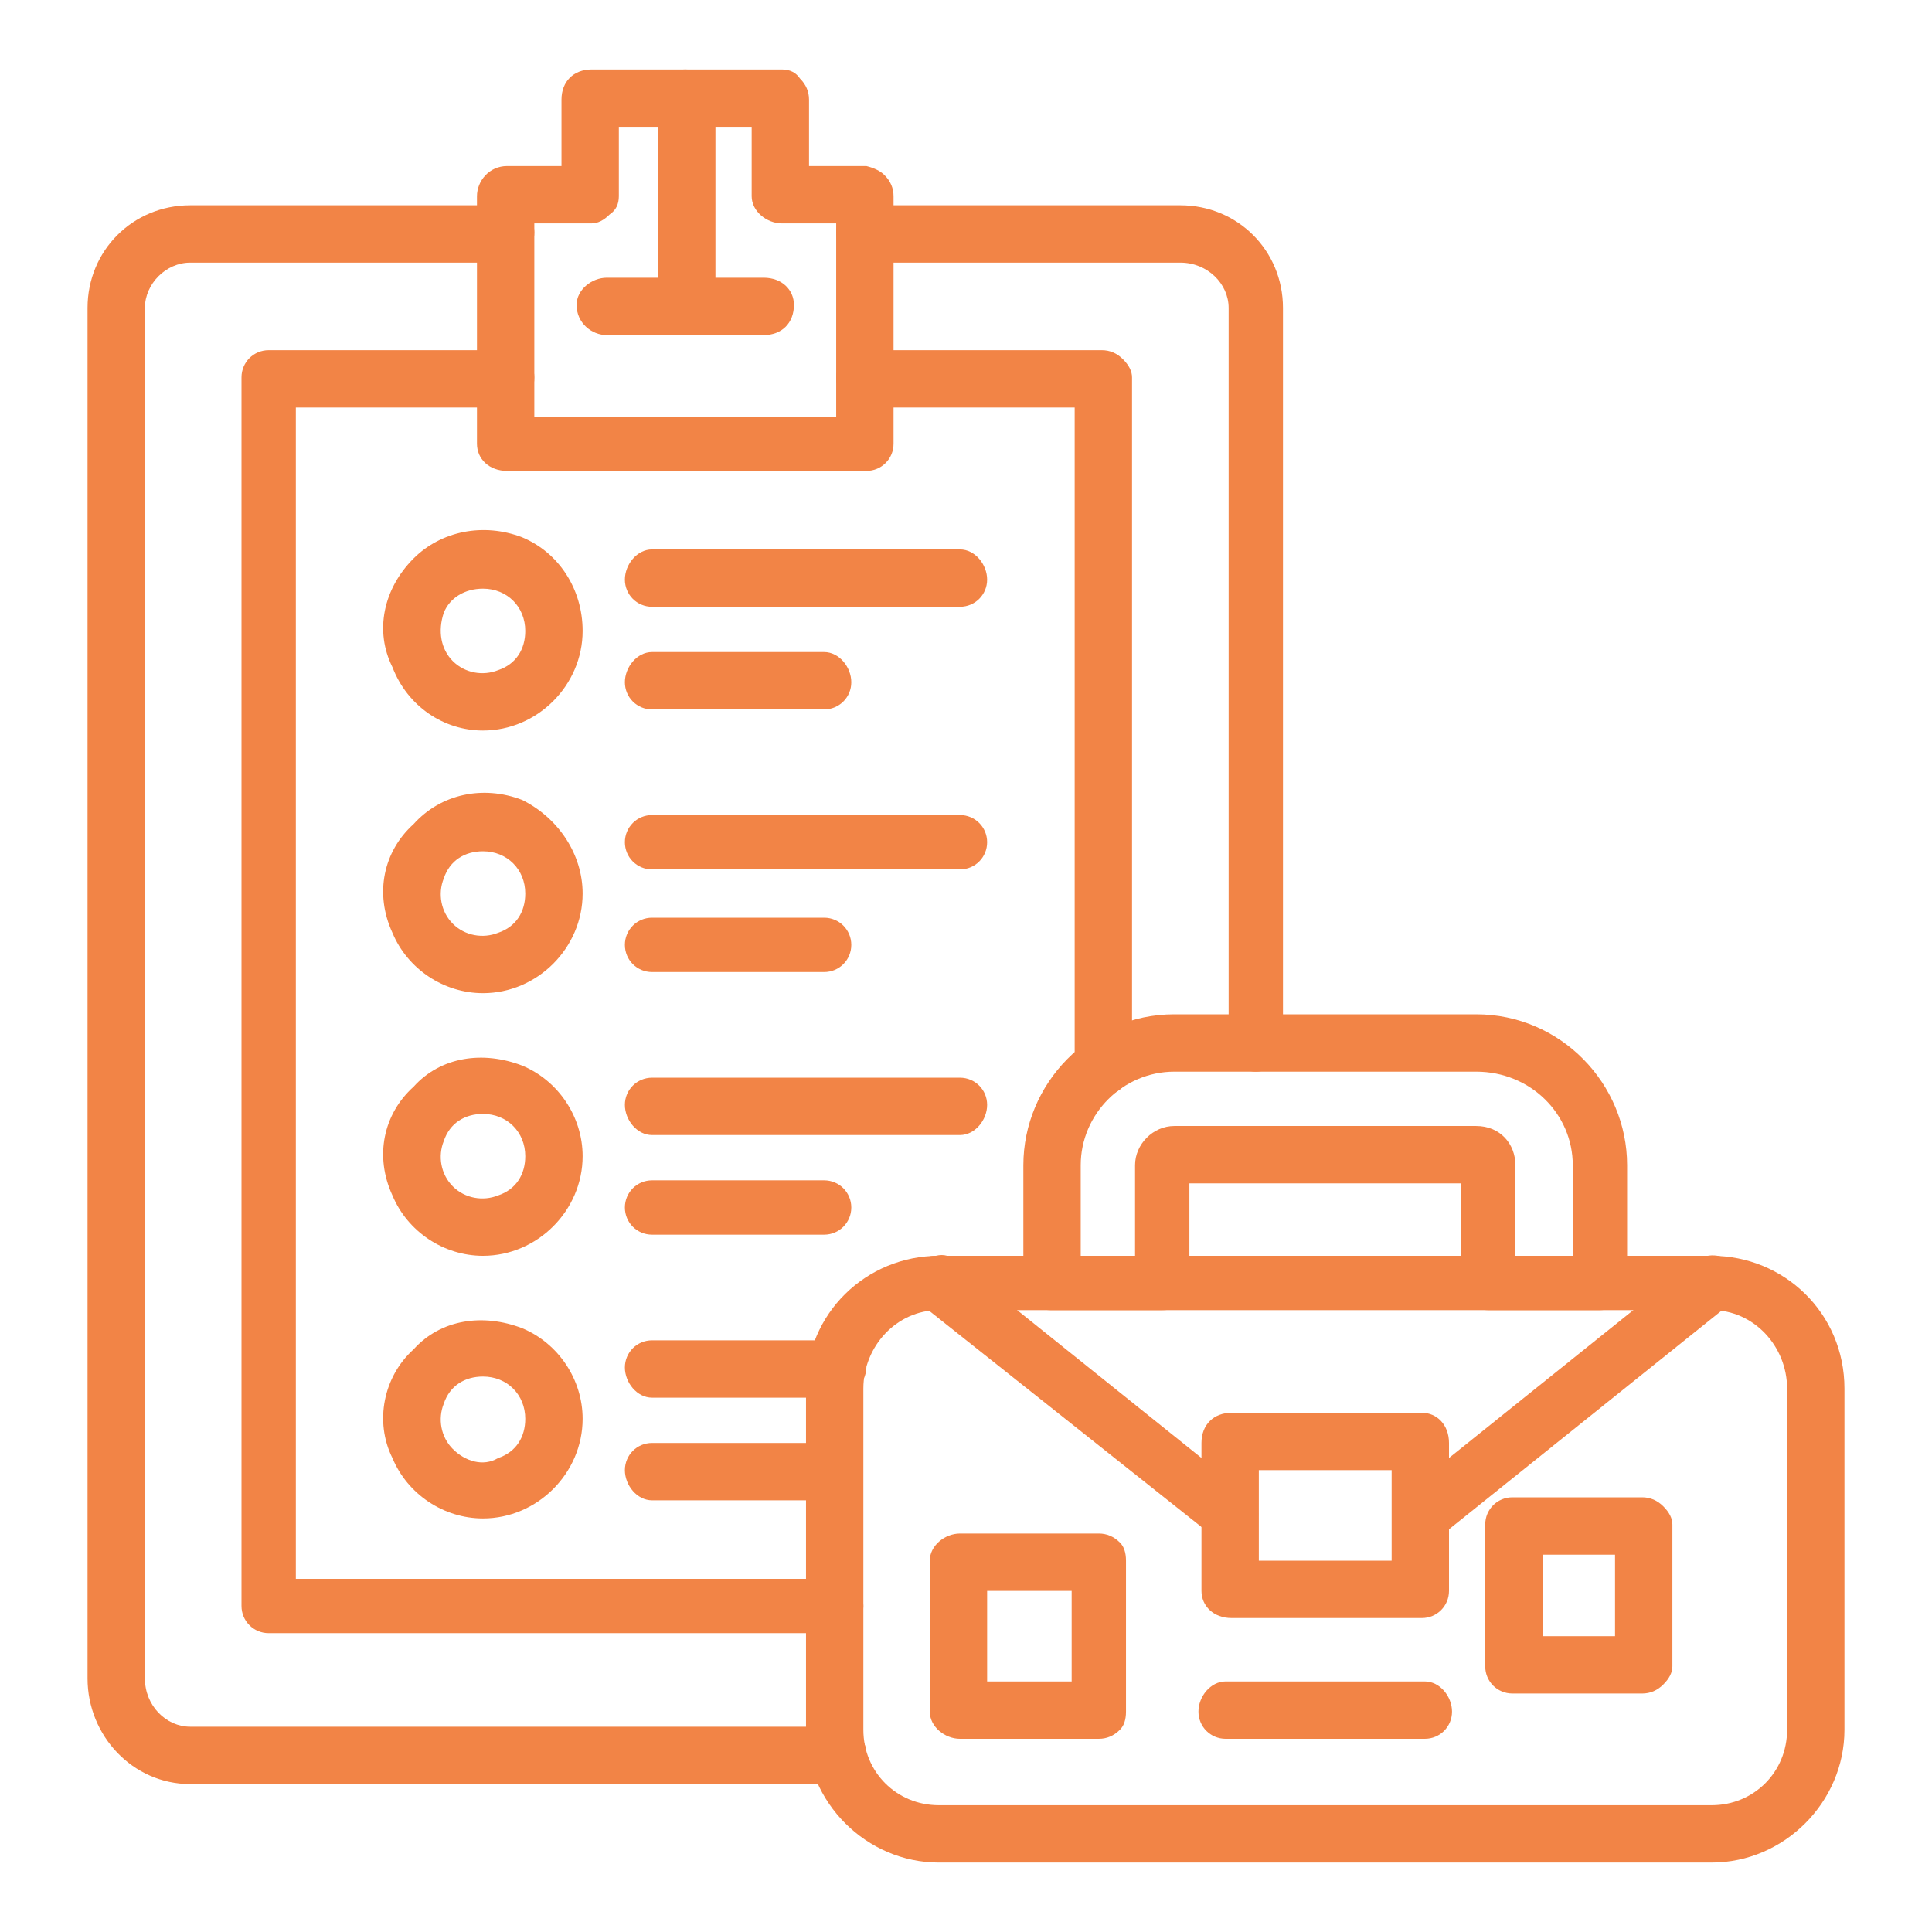
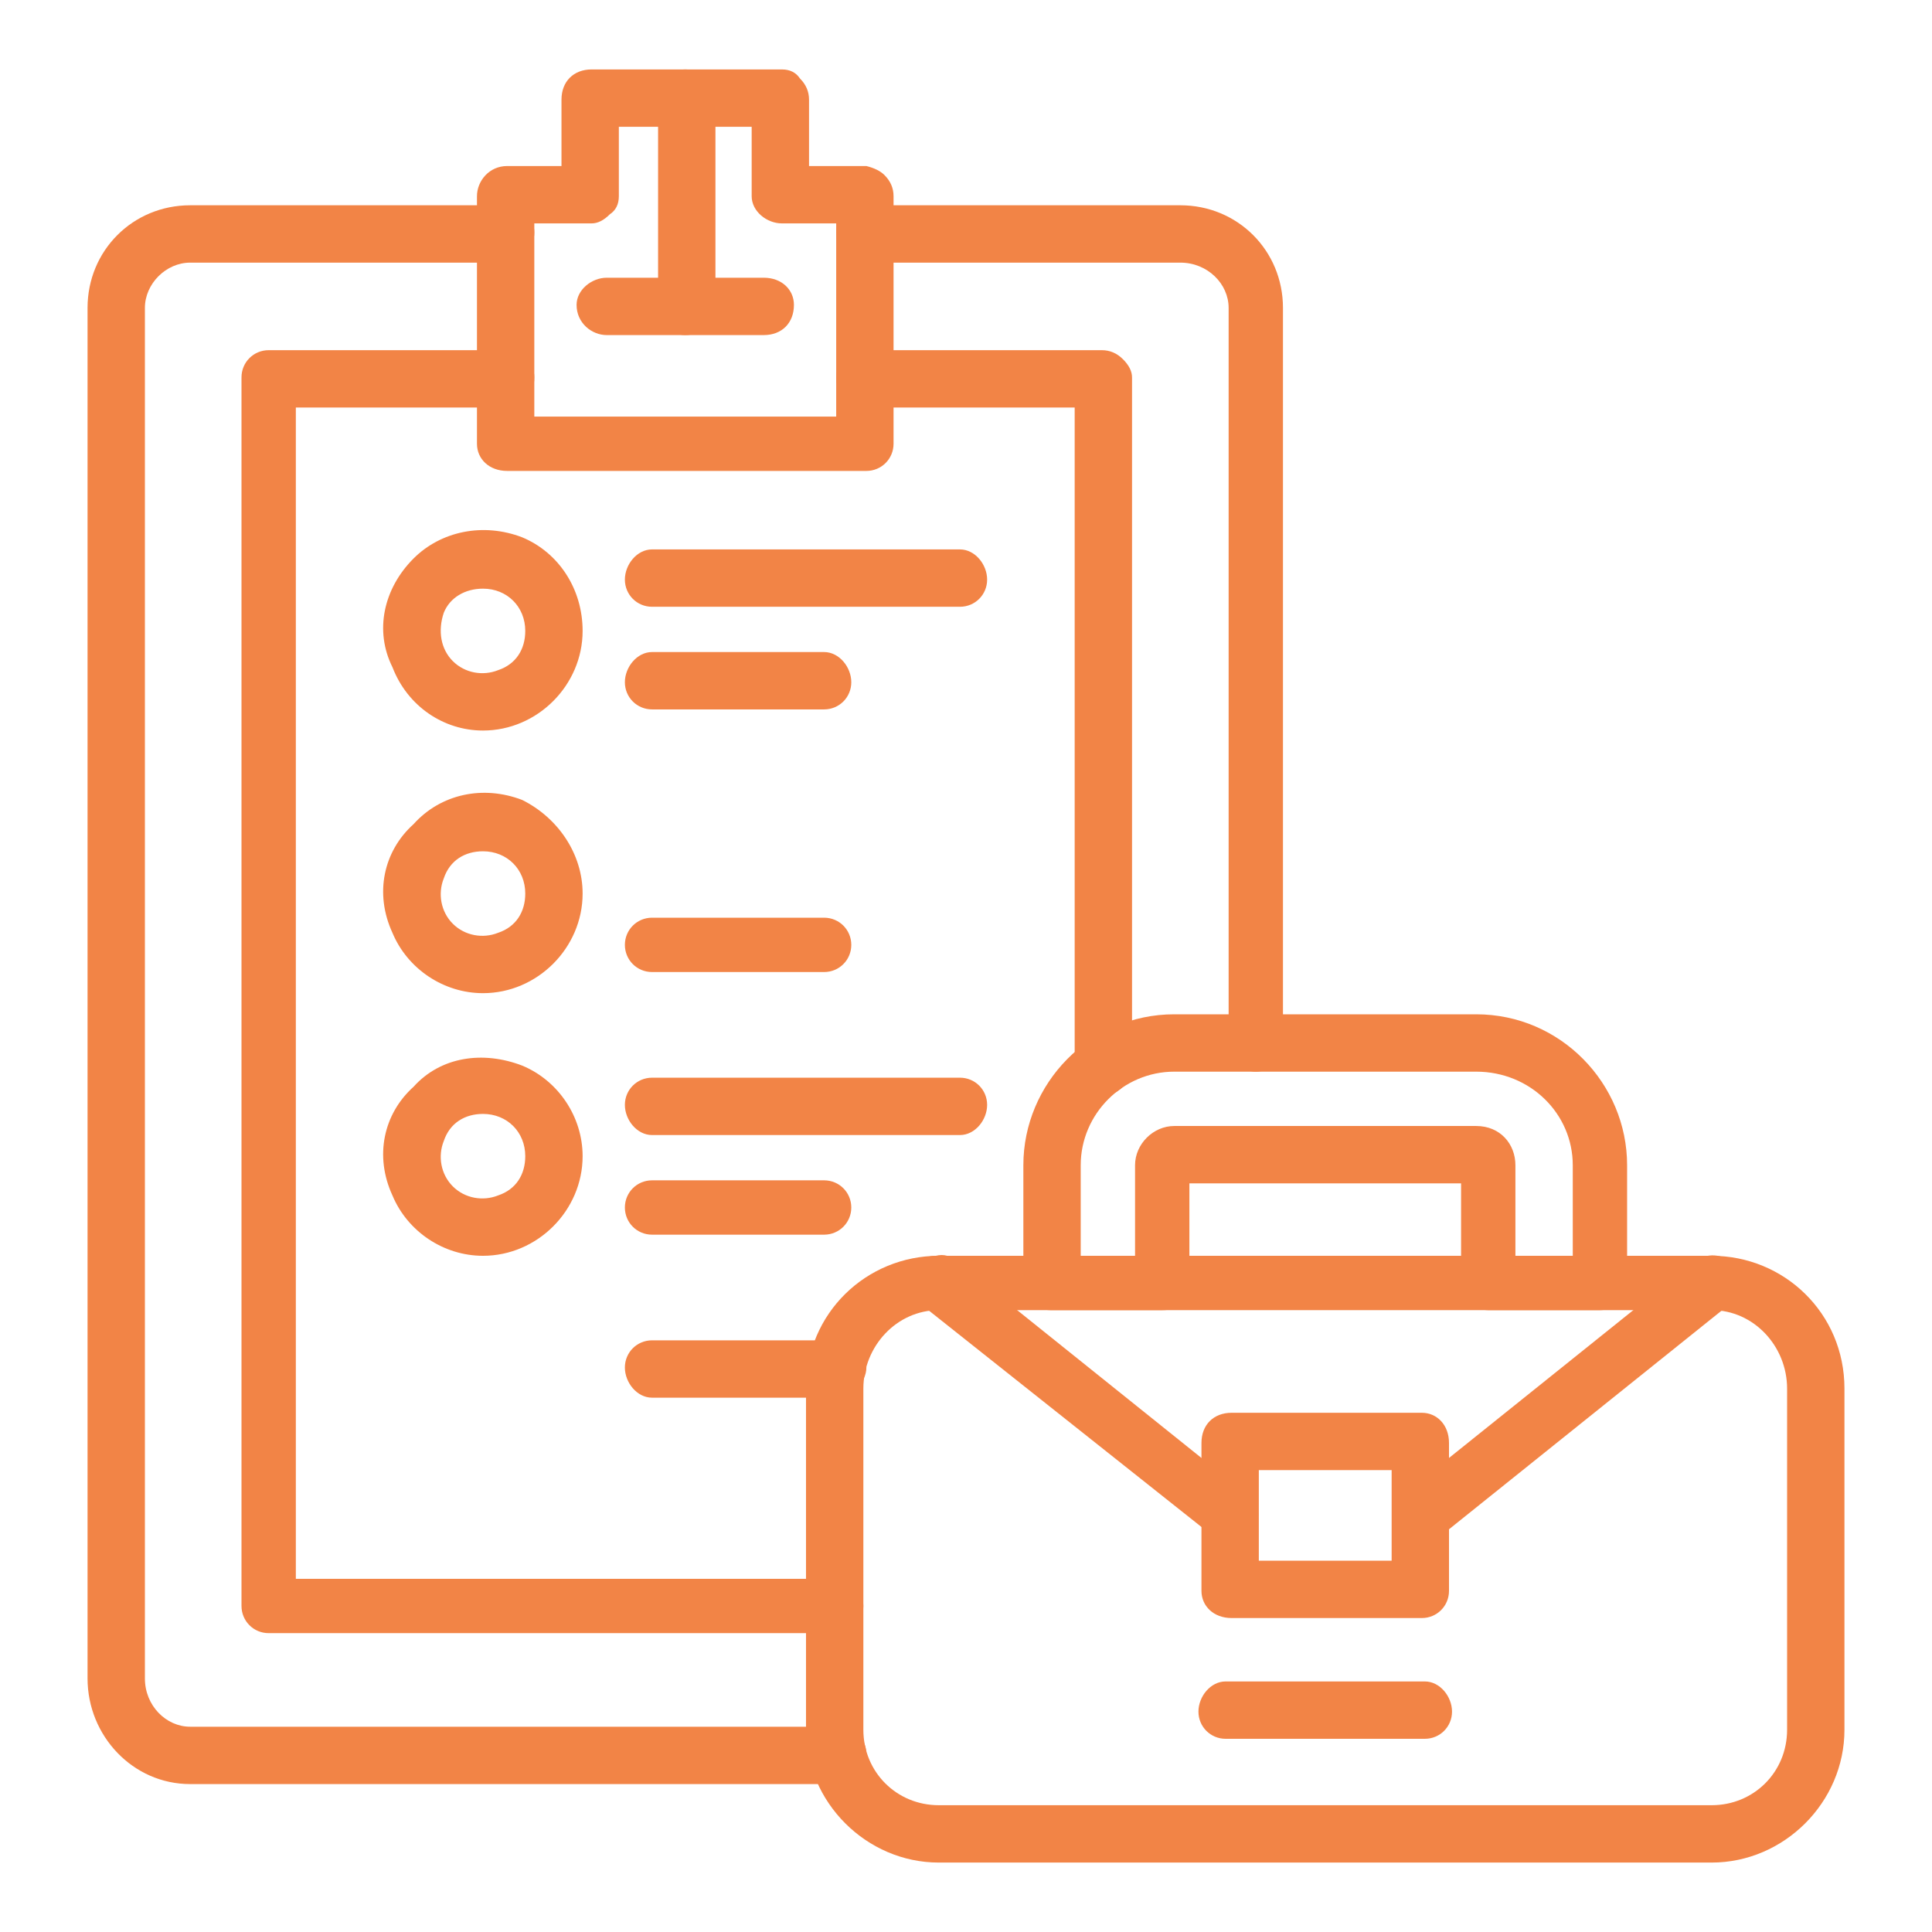
<svg xmlns="http://www.w3.org/2000/svg" viewBox="0 0 64 64" width="64" height="64">
  <title>noun-follow-up-interview-6790545-F28447</title>
  <style>		.s0 { fill: #f28446 } 	</style>
-   <path class="s0" d="m54.4 56.1h-4.3c-0.5 0-0.9-0.4-0.9-0.9v-4.7c0-0.5 0.4-0.9 0.9-0.9h4.3q0.4 0 0.7 0.3 0.3 0.3 0.3 0.6v4.7q0 0.3-0.3 0.6-0.3 0.3-0.7 0.3zm-3.3-1.9h2.4v-2.7h-2.4z" />
  <path class="s0" d="m56.7 61.7h-25.6c-2.4 0-4.4-2-4.4-4.4v-11.3c0-2.5 2-4.4 4.4-4.4h25.6c2.4 0 4.4 1.9 4.4 4.4v11.3c0 2.4-2 4.4-4.4 4.4zm-25.6-18.3c-1.4 0-2.5 1.2-2.5 2.6v11.3c0 1.4 1.1 2.5 2.5 2.5h25.6c1.4 0 2.5-1.1 2.5-2.5v-11.3c0-1.4-1.1-2.6-2.5-2.6z" />
  <path class="s0" d="m53 43.4h-3.7c-0.5 0-0.9-0.4-0.9-0.9v-3.3h-9v3.3q0 0.4-0.2 0.7-0.3 0.2-0.7 0.2h-3.7c-0.5 0-0.9-0.4-0.9-0.9v-3.9c0-2.7 2.2-5 5-5h10c2.8 0 5 2.3 5 5v3.9c0 0.5-0.4 0.9-0.9 0.9zm-2.8-1.8h1.9v-3c0-1.7-1.4-3.1-3.2-3.1h-10c-1.7 0-3.1 1.4-3.1 3.1v3h1.8v-3c0-0.7 0.6-1.3 1.3-1.3h10c0.8 0 1.3 0.6 1.3 1.3z" />
  <path class="s0" d="m47.1 53.6h-6.3c-0.6 0-1-0.4-1-0.9v-4.9c0-0.6 0.4-1 1-1h6.3c0.5 0 0.9 0.4 0.9 1v4.9c0 0.5-0.4 0.9-0.9 0.9zm-5.4-1.9h4.4v-3h-4.4z" />
  <path class="s0" d="m40.8 51.2q-0.4-0.1-0.6-0.3l-9.7-7.7q-0.3-0.2-0.3-0.6-0.1-0.4 0.2-0.7 0.2-0.3 0.6-0.3 0.4-0.1 0.7 0.2l9.6 7.7c0.3 0.2 0.5 0.6 0.3 1-0.1 0.4-0.5 0.7-0.8 0.7z" />
  <path class="s0" d="m47.1 51.2c-0.4 0-0.8-0.3-0.9-0.7-0.1-0.4 0-0.8 0.3-1l9.6-7.7c0.4-0.3 1-0.3 1.3 0.1 0.3 0.4 0.3 1-0.1 1.3l-9.6 7.7q-0.3 0.3-0.6 0.3z" />
-   <path class="s0" d="m36.4 57.6h-4.6c-0.5 0-1-0.4-1-0.9v-5c0-0.5 0.5-0.9 1-0.9h4.6q0.4 0 0.7 0.3 0.2 0.2 0.2 0.6v5q0 0.4-0.2 0.6-0.3 0.3-0.7 0.3zm-3.7-1.9h2.8v-3h-2.8z" />
  <path class="s0" d="m47.2 57.6h-6.6c-0.5 0-0.9-0.4-0.9-0.9 0-0.5 0.4-1 0.9-1h6.6c0.5 0 0.9 0.5 0.9 1 0 0.5-0.4 0.9-0.9 0.9z" />
  <path class="s0" d="m41.6 35.5c-0.5 0-0.9-0.4-0.9-0.9v-24.4c0-0.8-0.7-1.5-1.6-1.5h-10.4c-0.6 0-1-0.5-1-1 0-0.5 0.4-0.9 1-0.9h10.4c1.9 0 3.4 1.5 3.4 3.4v24.4c0 0.5-0.4 0.9-0.9 0.9z" />
  <path class="s0" d="m27.7 59.1h-21.4c-1.9 0-3.4-1.6-3.4-3.5v-45.4c0-1.9 1.5-3.4 3.4-3.4h10.5c0.5 0 0.9 0.4 0.9 0.9 0 0.5-0.4 1-0.9 1h-10.5c-0.8 0-1.5 0.7-1.5 1.5v45.4c0 0.9 0.7 1.6 1.5 1.6h21.4c0.6 0 1 0.4 1 0.9 0 0.5-0.4 1-1 1z" />
  <path class="s0" d="m28.7 15.6h-11.9c-0.6 0-1-0.4-1-0.9v-8.2c0-0.5 0.4-1 1-1h1.8v-2.2c0-0.6 0.4-1 1-1h6.3q0.4 0 0.6 0.3 0.3 0.3 0.3 0.7v2.2h1.9q0.4 0.1 0.6 0.3 0.3 0.3 0.3 0.7v8.2c0 0.5-0.4 0.9-0.9 0.9zm-11-1.8h10v-6.4h-1.8c-0.5 0-1-0.4-1-0.9v-2.3h-4.4v2.3q0 0.4-0.3 0.6-0.3 0.3-0.6 0.3h-1.9z" />
  <path class="s0" d="m36.5 36.3q-0.4 0-0.6-0.3-0.3-0.3-0.3-0.7v-21.8h-6.9c-0.5 0-1-0.4-1-1 0-0.5 0.5-0.9 1-0.9h7.8q0.4 0 0.7 0.3 0.3 0.3 0.3 0.6v22.8q0 0.4-0.3 0.7-0.3 0.3-0.7 0.3z" />
  <path class="s0" d="m27.6 54.1h-18.7c-0.5 0-0.9-0.4-0.9-0.9v-40.7c0-0.5 0.4-0.9 0.9-0.9h7.9c0.5 0 0.9 0.4 0.9 0.9 0 0.6-0.4 1-0.9 1h-7v38.8h17.8c0.6 0 1 0.4 1 0.9 0 0.5-0.4 0.9-1 0.9z" />
  <path class="s0" d="m25.3 11.1h-5.2c-0.5 0-1-0.4-1-1 0-0.5 0.5-0.9 1-0.9h5.2c0.6 0 1 0.4 1 0.9 0 0.6-0.4 1-1 1z" />
  <path class="s0" d="m22.7 11.1c-0.5 0-0.9-0.4-0.9-1v-6.8c0-0.6 0.4-1 0.9-1 0.5 0 1 0.4 1 1v6.8q-0.1 0.4-0.3 0.7-0.3 0.3-0.7 0.3z" />
  <path class="s0" d="m16 24.2c-1.3 0-2.5-0.8-3-2.1-0.6-1.2-0.3-2.6 0.7-3.6 0.9-0.9 2.3-1.2 3.6-0.7 1.2 0.5 2 1.7 2 3.1 0 1.8-1.5 3.3-3.3 3.3zm0-4.7c-0.6 0-1.1 0.3-1.3 0.8-0.2 0.6-0.1 1.2 0.3 1.6 0.4 0.4 1 0.5 1.5 0.3 0.6-0.2 0.9-0.7 0.9-1.3 0-0.8-0.6-1.4-1.4-1.4z" />
  <path class="s0" d="m31.8 20.1h-10.2c-0.5 0-0.9-0.4-0.9-0.9 0-0.5 0.4-1 0.9-1h10.2c0.5 0 0.9 0.5 0.9 1 0 0.5-0.4 0.9-0.9 0.9z" />
  <path class="s0" d="m27.3 23.5h-5.7c-0.5 0-0.9-0.4-0.9-0.9 0-0.5 0.4-1 0.9-1h5.7c0.5 0 0.9 0.5 0.9 1 0 0.5-0.4 0.9-0.9 0.9z" />
  <path class="s0" d="m16 32.9c-1.3 0-2.5-0.8-3-2-0.6-1.3-0.3-2.7 0.7-3.6 0.9-1 2.3-1.3 3.6-0.8 1.2 0.6 2 1.8 2 3.1 0 1.8-1.5 3.3-3.3 3.3zm0-4.7c-0.6 0-1.1 0.3-1.3 0.9-0.2 0.5-0.1 1.1 0.3 1.5 0.4 0.4 1 0.5 1.5 0.3 0.6-0.2 0.9-0.7 0.9-1.3 0-0.8-0.6-1.4-1.4-1.4z" />
-   <path class="s0" d="m31.8 28.8h-10.2c-0.5 0-0.9-0.4-0.9-0.9 0-0.5 0.4-0.9 0.9-0.9h10.2c0.5 0 0.9 0.4 0.9 0.9 0 0.5-0.4 0.9-0.9 0.9z" />
  <path class="s0" d="m27.3 32.2h-5.7c-0.5 0-0.9-0.4-0.9-0.9 0-0.5 0.4-0.9 0.9-0.9h5.7c0.5 0 0.9 0.4 0.9 0.9 0 0.5-0.4 0.9-0.9 0.9z" />
  <path class="s0" d="m16 41.6c-1.3 0-2.5-0.8-3-2-0.6-1.3-0.3-2.7 0.7-3.6 0.9-1 2.3-1.2 3.6-0.7 1.2 0.5 2 1.7 2 3 0 1.8-1.5 3.3-3.3 3.3zm0-4.7c-0.6 0-1.1 0.3-1.3 0.9-0.2 0.5-0.1 1.1 0.3 1.5 0.4 0.4 1 0.5 1.5 0.3 0.6-0.2 0.9-0.7 0.9-1.3 0-0.8-0.6-1.4-1.4-1.4z" />
  <path class="s0" d="m31.8 37.6h-10.2c-0.5 0-0.9-0.5-0.9-1 0-0.5 0.4-0.9 0.9-0.9h10.2c0.5 0 0.9 0.4 0.9 0.9 0 0.5-0.4 1-0.9 1z" />
  <path class="s0" d="m27.3 40.9h-5.7c-0.5 0-0.9-0.4-0.9-0.9 0-0.5 0.4-0.9 0.9-0.9h5.7c0.5 0 0.9 0.4 0.9 0.9 0 0.5-0.4 0.9-0.9 0.9z" />
-   <path class="s0" d="m16 50.3c-1.3 0-2.5-0.8-3-2-0.6-1.2-0.3-2.7 0.7-3.6 0.9-1 2.3-1.2 3.6-0.7 1.2 0.5 2 1.7 2 3 0 1.8-1.5 3.3-3.3 3.3zm0-4.7c-0.6 0-1.1 0.3-1.3 0.9-0.2 0.5-0.1 1.1 0.3 1.5 0.4 0.4 1 0.6 1.5 0.3 0.6-0.2 0.9-0.7 0.9-1.3 0-0.8-0.6-1.4-1.4-1.4z" />
  <path class="s0" d="m27.7 46.3h-6.1c-0.5 0-0.9-0.5-0.9-1 0-0.5 0.4-0.9 0.9-0.9h6.1c0.5 0 1 0.4 1 0.9 0 0.5-0.5 1-1 1z" />
-   <path class="s0" d="m27.3 49.7h-5.7c-0.5 0-0.9-0.5-0.9-1 0-0.5 0.4-0.9 0.9-0.9h5.7c0.5 0 0.9 0.4 0.9 0.9 0 0.5-0.4 1-0.9 1z" />
</svg>